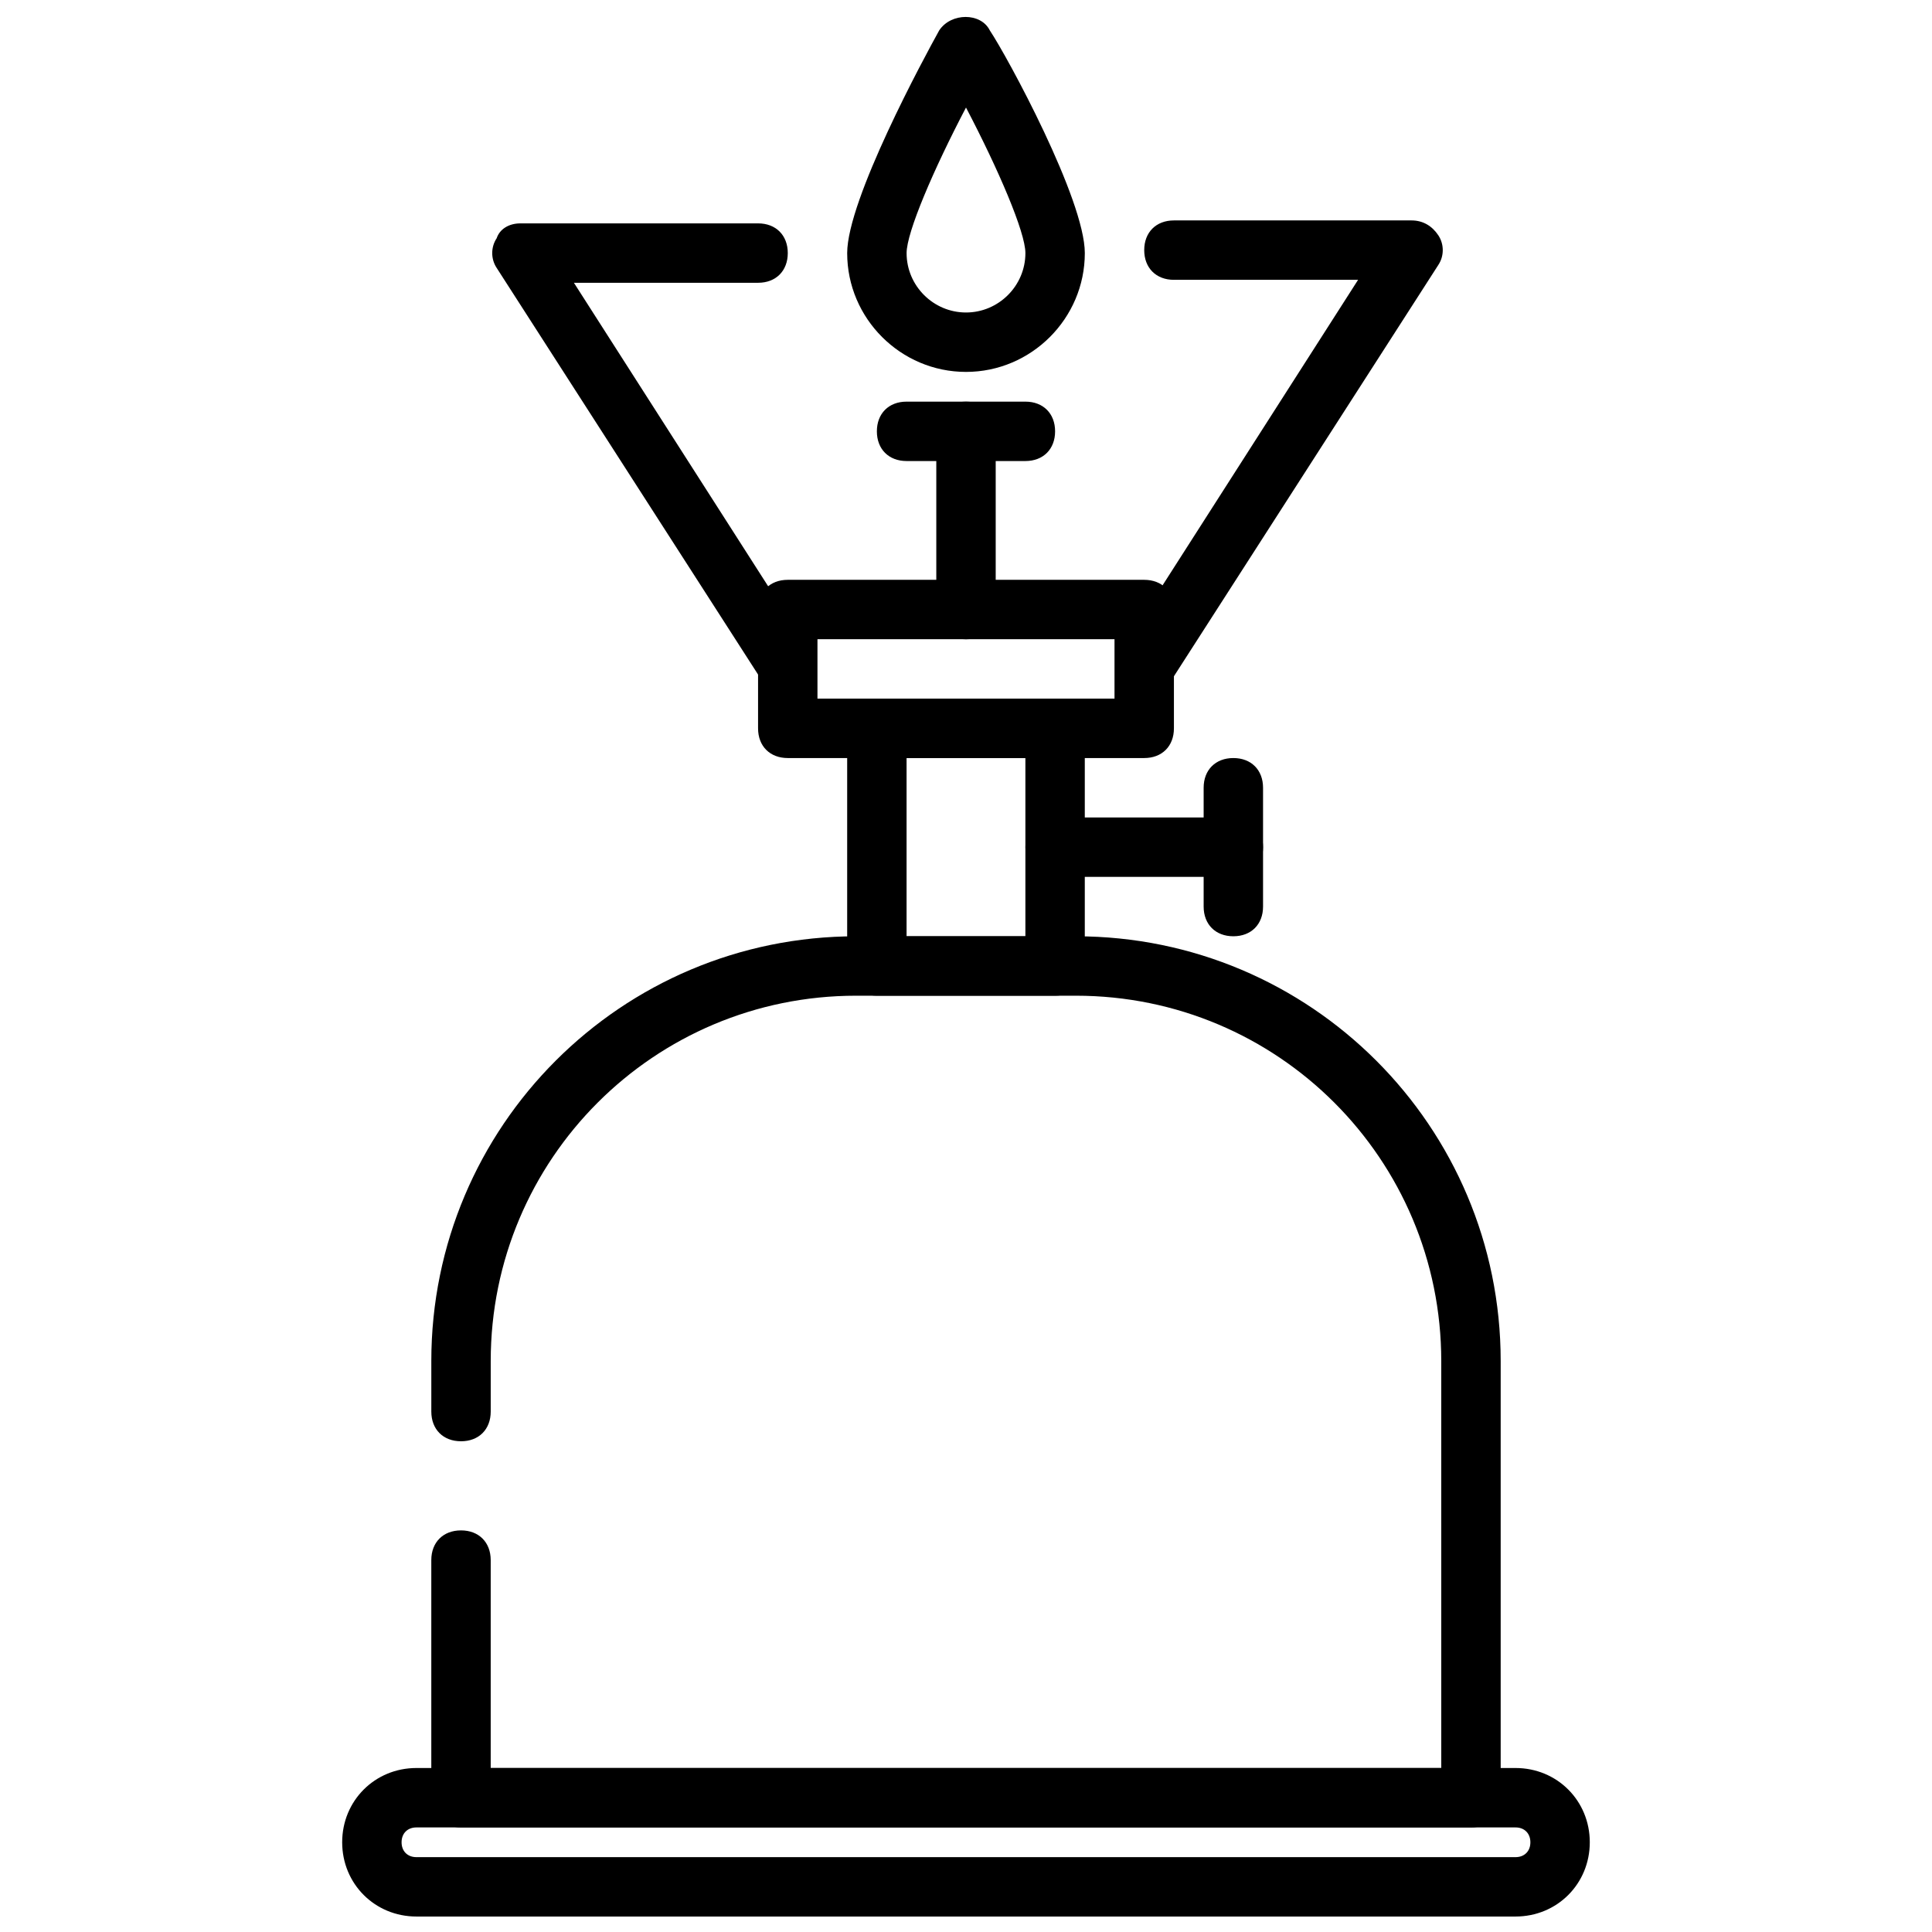
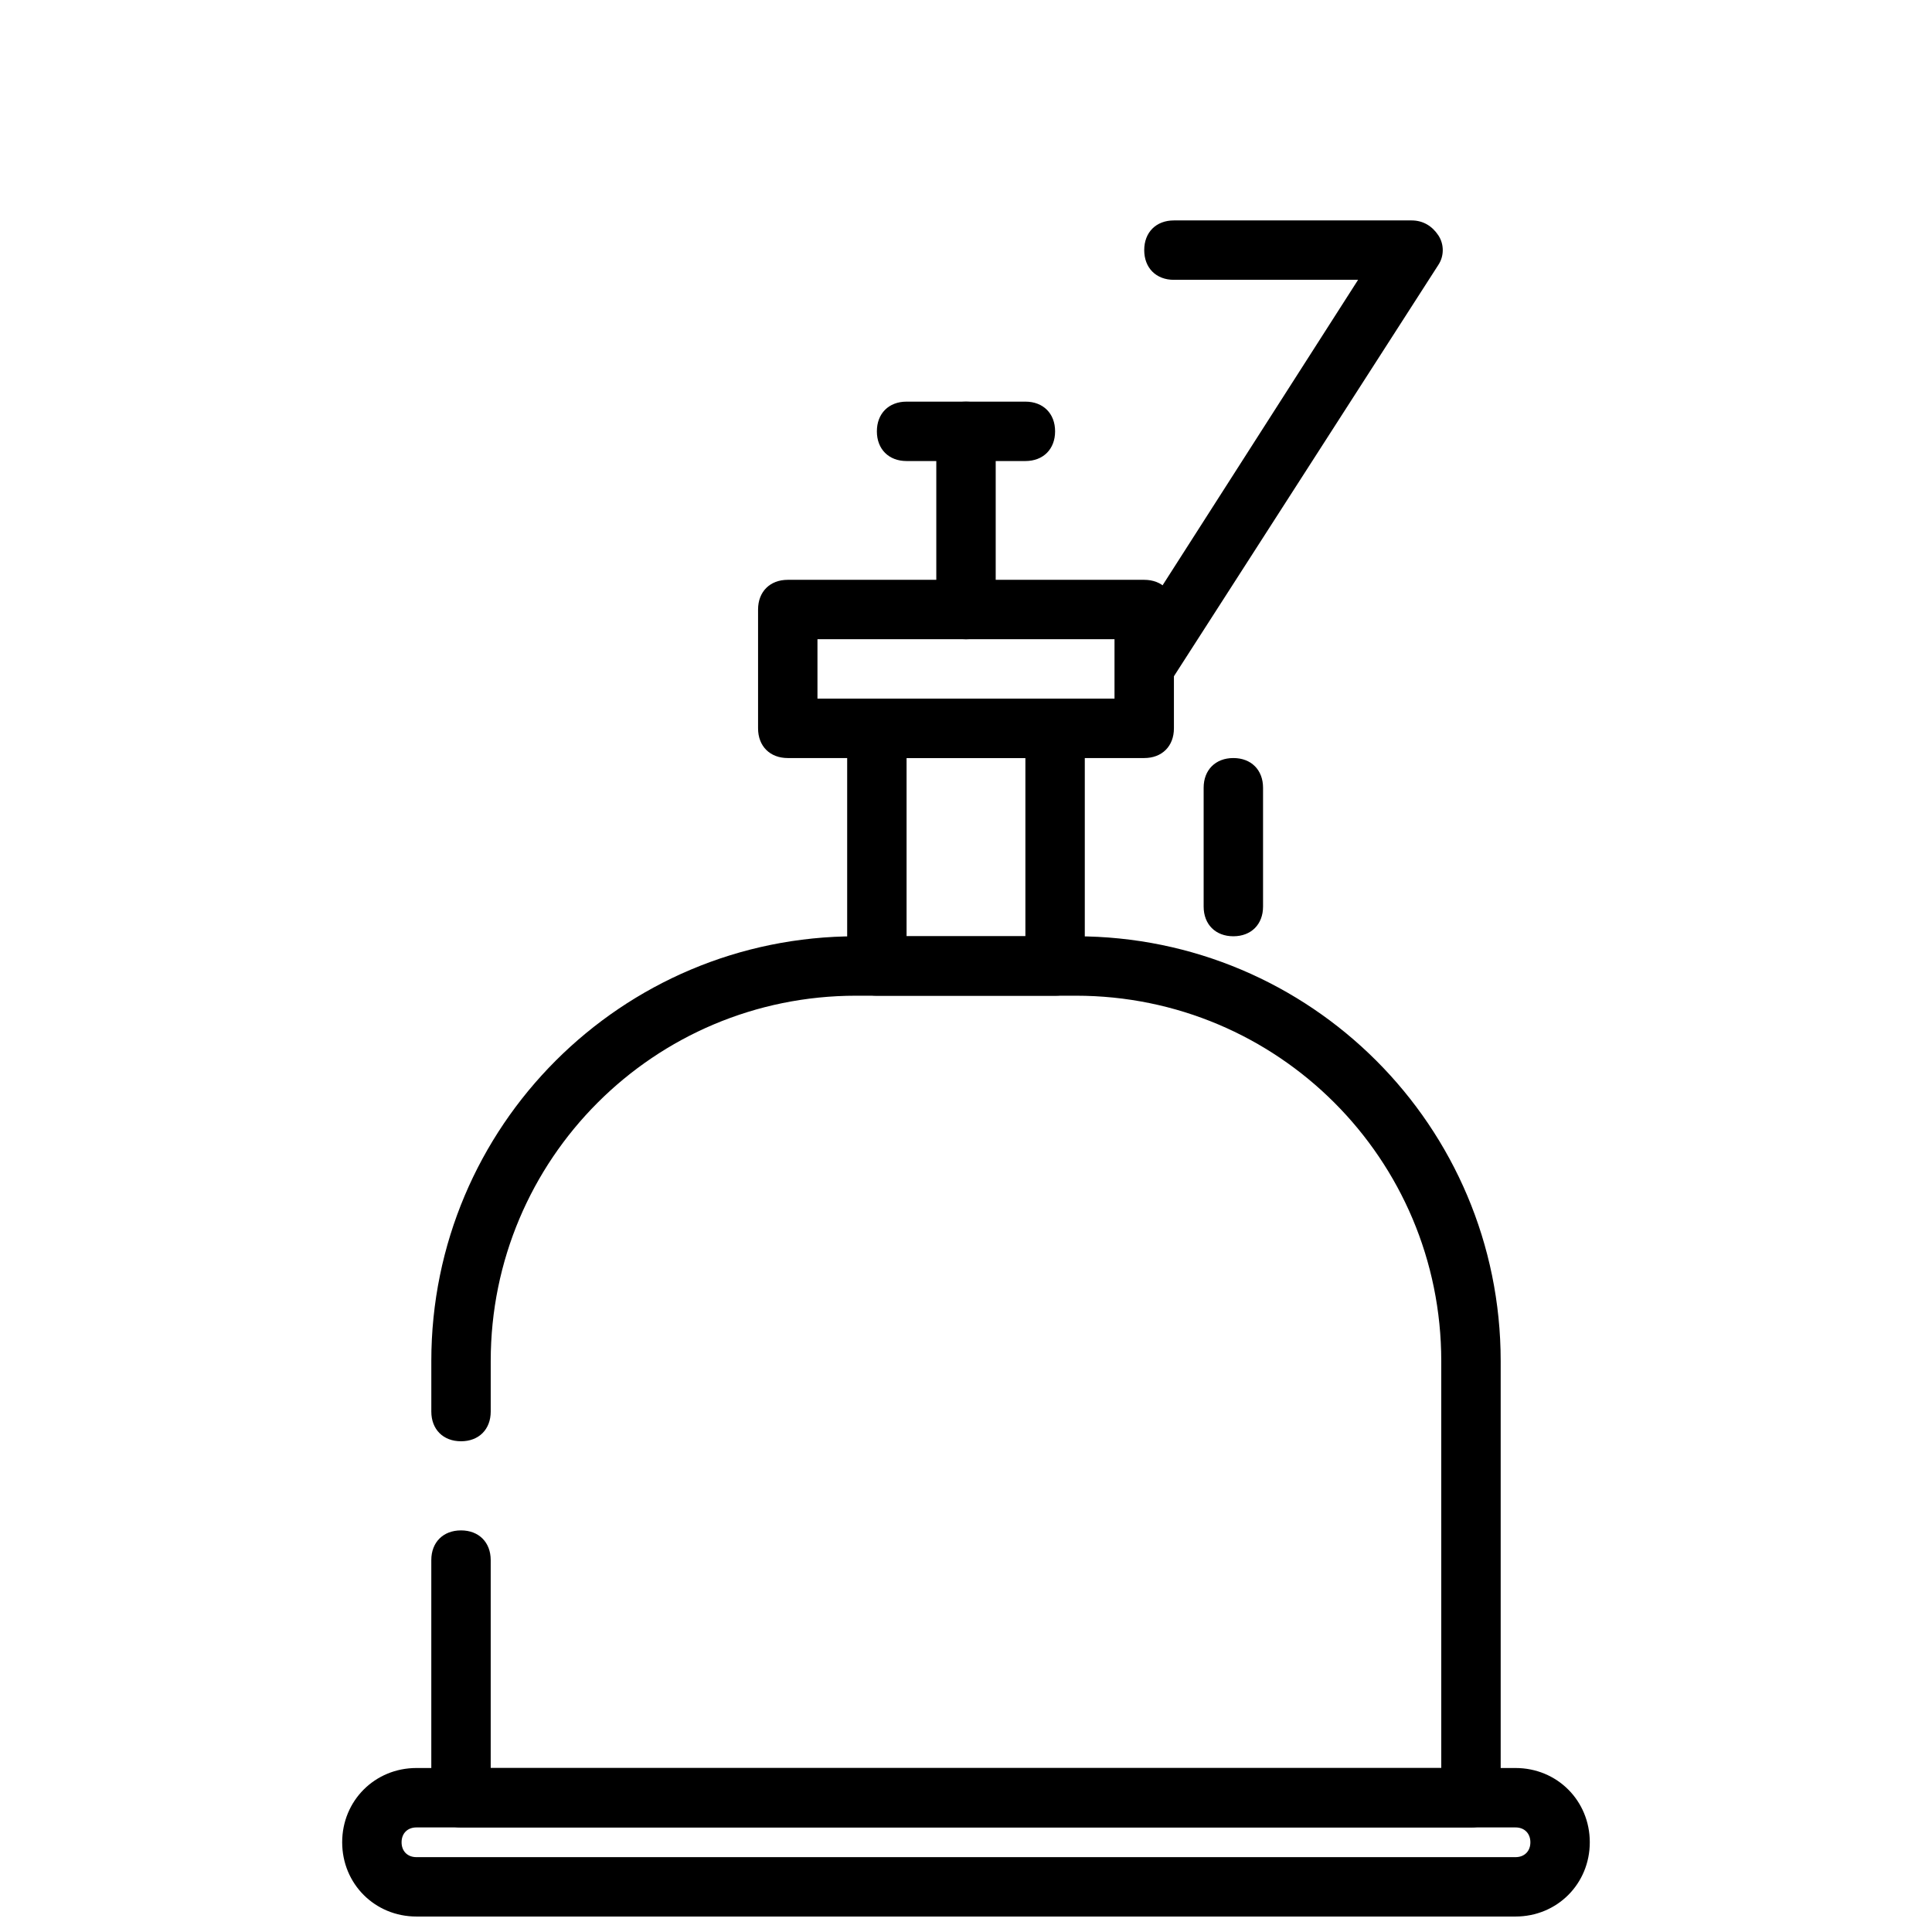
<svg xmlns="http://www.w3.org/2000/svg" width="800px" height="800px" version="1.1" viewBox="144 144 512 512">
  <defs>
    <clipPath id="b">
      <path d="m234 612h332v39.902h-332z" />
    </clipPath>
    <clipPath id="a">
-       <path d="m368 148.09h64v94.906h-64z" />
-     </clipPath>
+       </clipPath>
  </defs>
  <path d="m533.82 628.29h-267.65c-4.723 0-7.871-3.148-7.871-7.871v-62.977c0-4.723 3.148-7.871 7.871-7.871 4.723 0 7.871 3.148 7.871 7.871v55.105h251.91l-0.004-107.85c0-53.527-43.293-96.824-96.824-96.824h-58.254c-53.527 0-96.824 43.297-96.824 96.824v13.383c0 4.723-3.148 7.871-7.871 7.871-4.723 0-7.871-3.148-7.871-7.871v-13.383c-0.004-62.188 50.379-112.57 112.57-112.57h58.254c62.188 0 112.57 50.383 112.57 112.57v115.72c0 4.723-3.148 7.875-7.871 7.875z" />
  <g clip-path="url(#b)">
    <path d="m545.63 651.9h-291.27c-11.02 0-19.68-8.66-19.68-19.68 0-11.02 8.66-19.68 19.68-19.68h291.27c11.02 0 19.68 8.66 19.68 19.68 0 11.02-8.66 19.68-19.68 19.68zm-291.27-23.613c-2.363 0-3.938 1.574-3.938 3.938 0 2.363 1.574 3.938 3.938 3.938h291.27c2.363 0 3.938-1.574 3.938-3.938-0.004-2.363-1.578-3.938-3.938-3.938z" />
  </g>
  <path d="m423.61 407.87h-47.23c-4.723 0-7.871-3.148-7.871-7.871v-62.977c0-4.723 3.148-7.871 7.871-7.871h47.23c4.723 0 7.871 3.148 7.871 7.871v62.977c0.004 4.723-3.148 7.871-7.871 7.871zm-39.359-15.746h31.488v-47.23h-31.488z" />
  <path d="m447.23 344.89h-94.465c-4.723 0-7.871-3.148-7.871-7.871v-31.488c0-4.723 3.148-7.871 7.871-7.871h94.465c4.723 0 7.871 3.148 7.871 7.871v31.488c0 4.723-3.148 7.871-7.871 7.871zm-86.594-15.746h78.719v-15.742h-78.719z" />
-   <path d="m470.85 376.38h-47.23c-4.723 0-7.871-3.148-7.871-7.871 0-4.723 3.148-7.871 7.871-7.871h47.23c4.723 0 7.871 3.148 7.871 7.871 0 4.723-3.148 7.871-7.871 7.871z" />
  <path d="m470.85 392.12c-4.723 0-7.871-3.148-7.871-7.871v-31.488c0-4.723 3.148-7.871 7.871-7.871s7.871 3.148 7.871 7.871v31.488c0 4.723-3.148 7.871-7.871 7.871z" />
  <path d="m400 313.41c-4.723 0-7.871-3.148-7.871-7.871v-47.23c0-4.723 3.148-7.871 7.871-7.871s7.871 3.148 7.871 7.871v47.23c0 4.723-3.148 7.871-7.871 7.871z" />
  <path d="m415.74 266.18h-31.488c-4.723 0-7.871-3.148-7.871-7.871 0-4.723 3.148-7.871 7.871-7.871h31.488c4.723 0 7.871 3.148 7.871 7.871 0 4.719-3.148 7.871-7.871 7.871z" />
-   <path d="m352.77 329.15c-2.363 0-5.512-1.574-6.297-3.938l-70.848-110.21c-1.574-2.363-1.574-5.512 0-7.871 0.785-2.359 3.148-3.934 6.297-3.934h62.977c4.723 0 7.871 3.148 7.871 7.871 0 4.723-3.148 7.871-7.871 7.871h-48.805l62.977 98.398c2.363 3.938 1.574 8.66-2.363 11.02-0.789 0.004-2.363 0.789-3.938 0.789z" />
  <path d="m447.23 329.15c-1.574 0-3.148-0.789-3.938-1.574-3.938-2.363-4.723-7.086-2.363-11.02l62.977-98.398h-48.805c-4.723 0-7.871-3.148-7.871-7.871s3.148-7.871 7.871-7.871h62.977c3.148 0 5.512 1.574 7.086 3.938 1.574 2.363 1.574 5.512 0 7.871l-70.848 110.21c-1.574 3.144-4.723 4.719-7.086 4.719z" />
  <g clip-path="url(#a)">
    <path d="m400 242.56c-17.32 0-31.488-14.168-31.488-31.488 0-14.168 20.469-51.957 24.402-59.039 3.148-4.723 11.02-4.723 13.383 0 4.723 7.082 25.191 44.867 25.191 59.039 0 17.316-14.172 31.488-31.488 31.488zm0-70.062c-8.66 16.531-15.742 33.062-15.742 38.574 0 8.66 7.086 15.742 15.742 15.742 8.66 0 15.742-7.086 15.742-15.742 0-5.512-7.086-22.043-15.742-38.574z" />
  </g>
</svg>